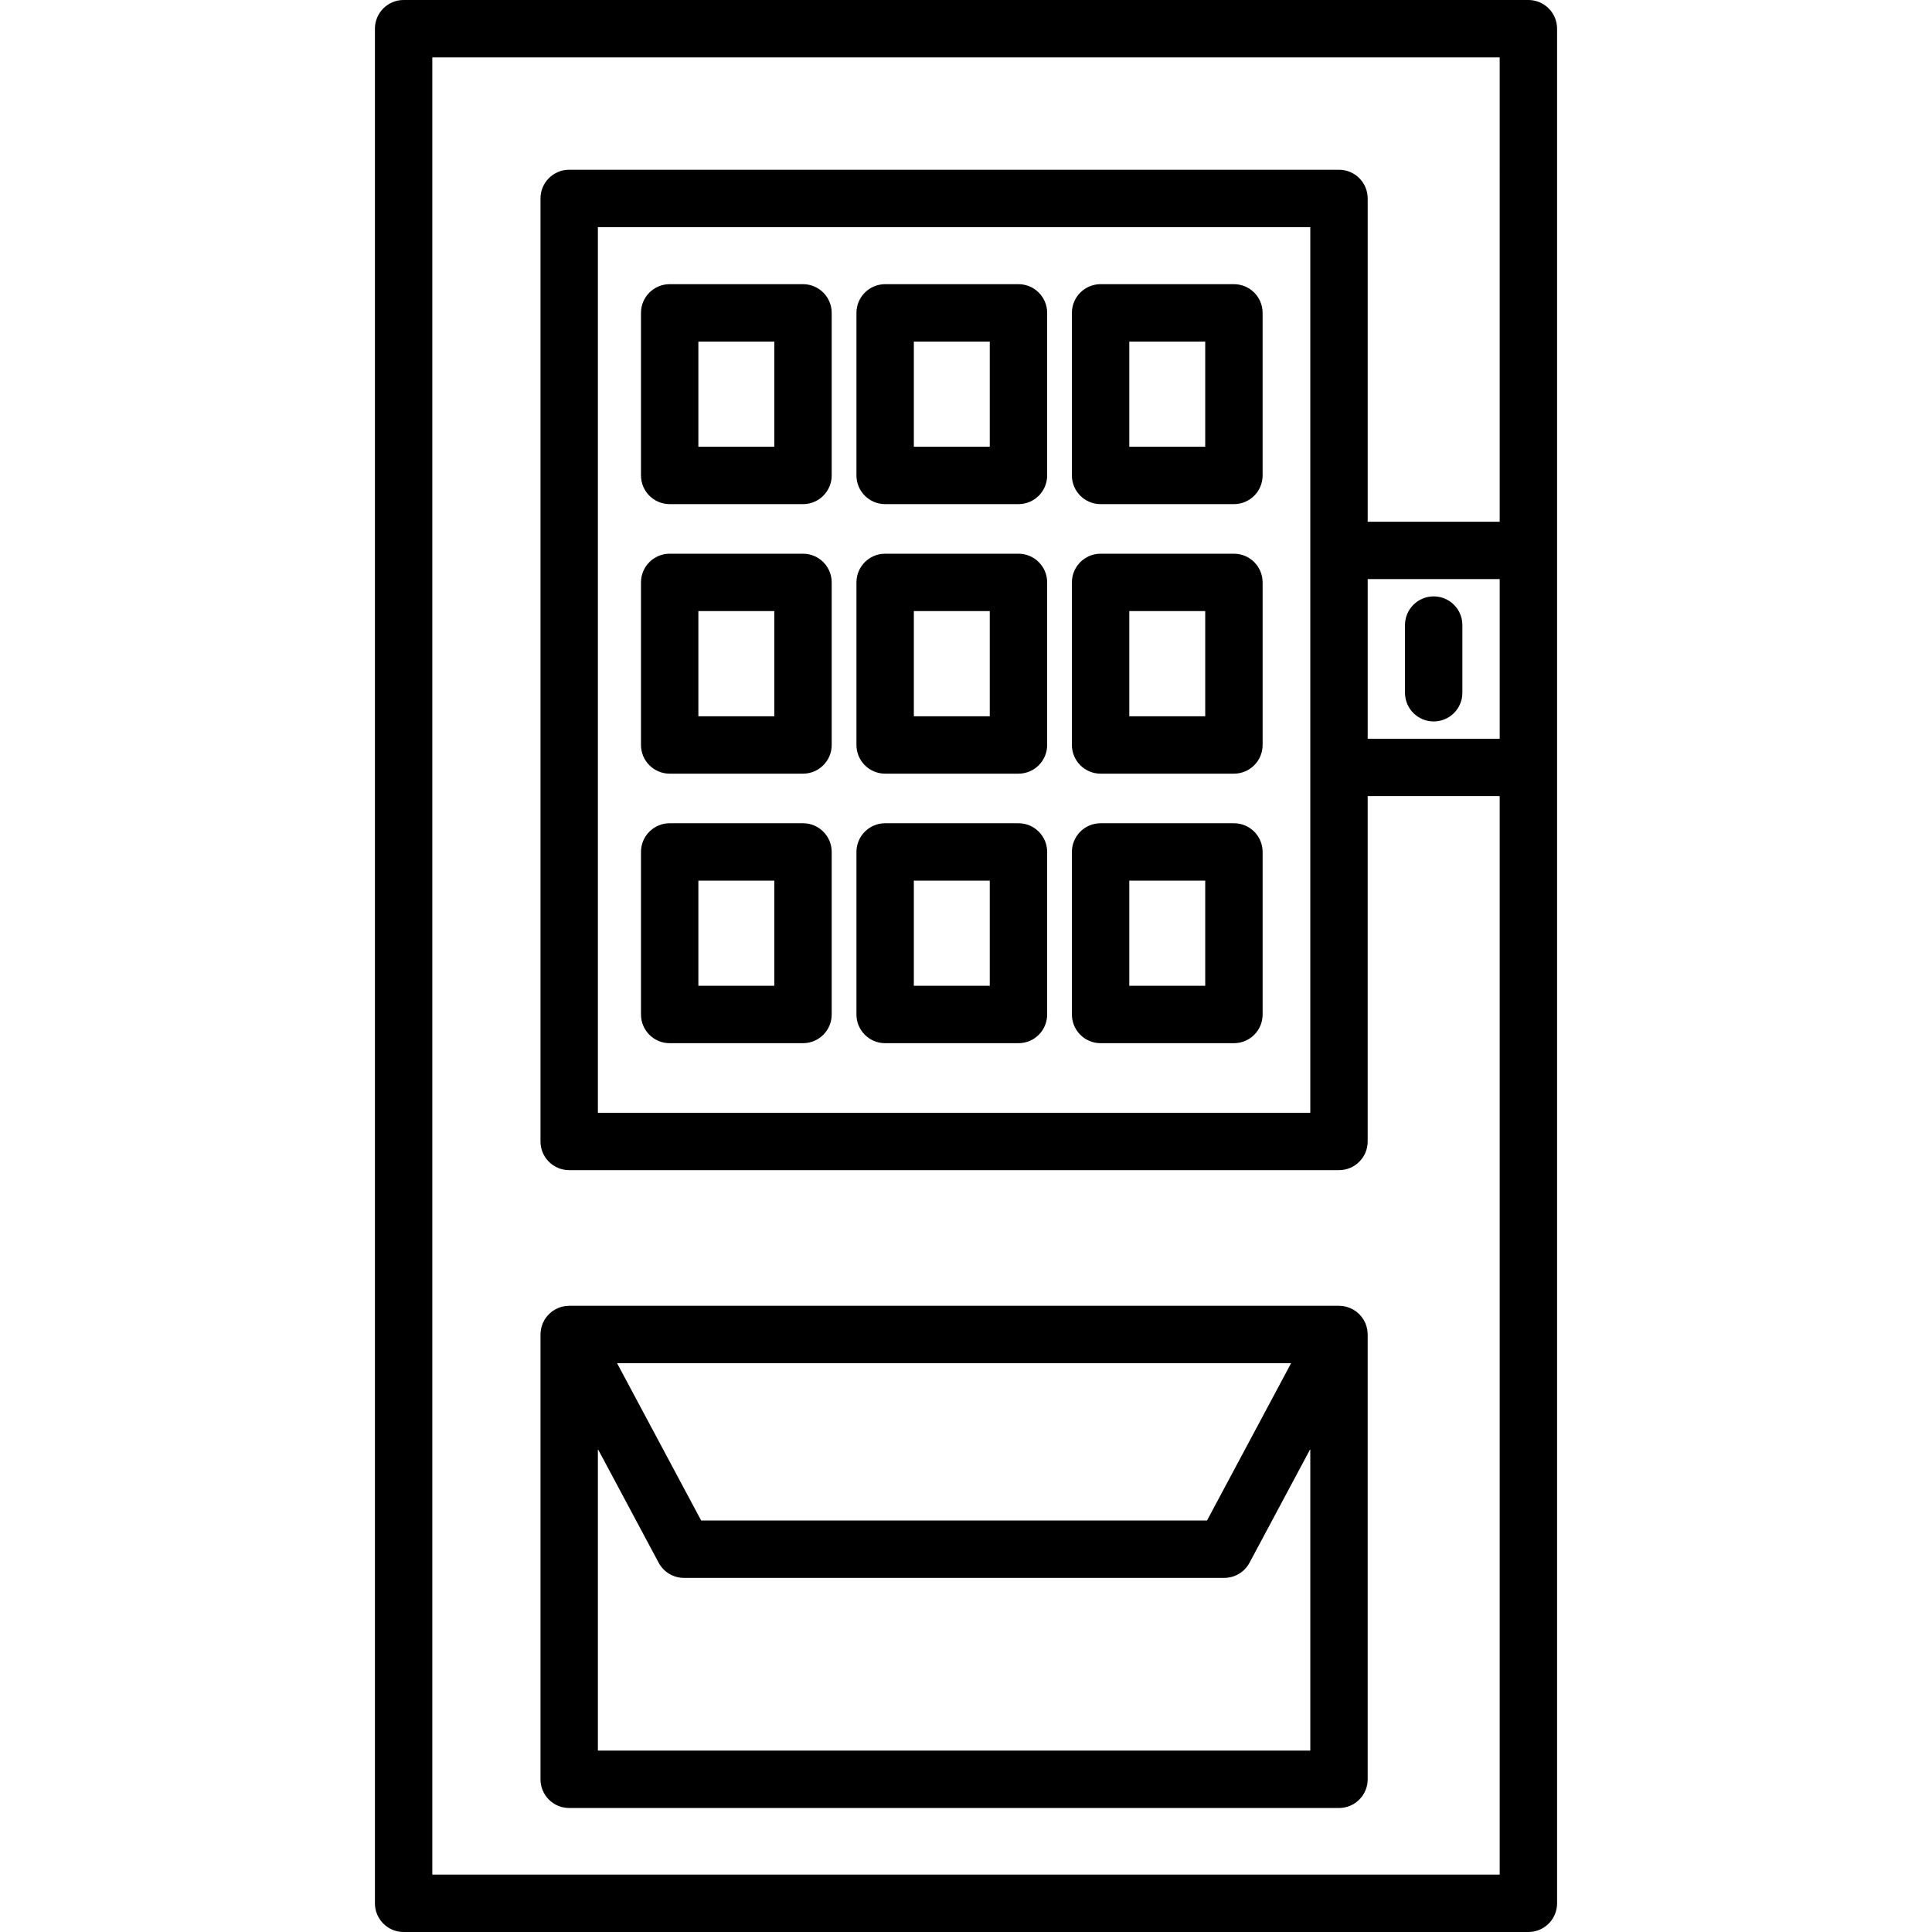
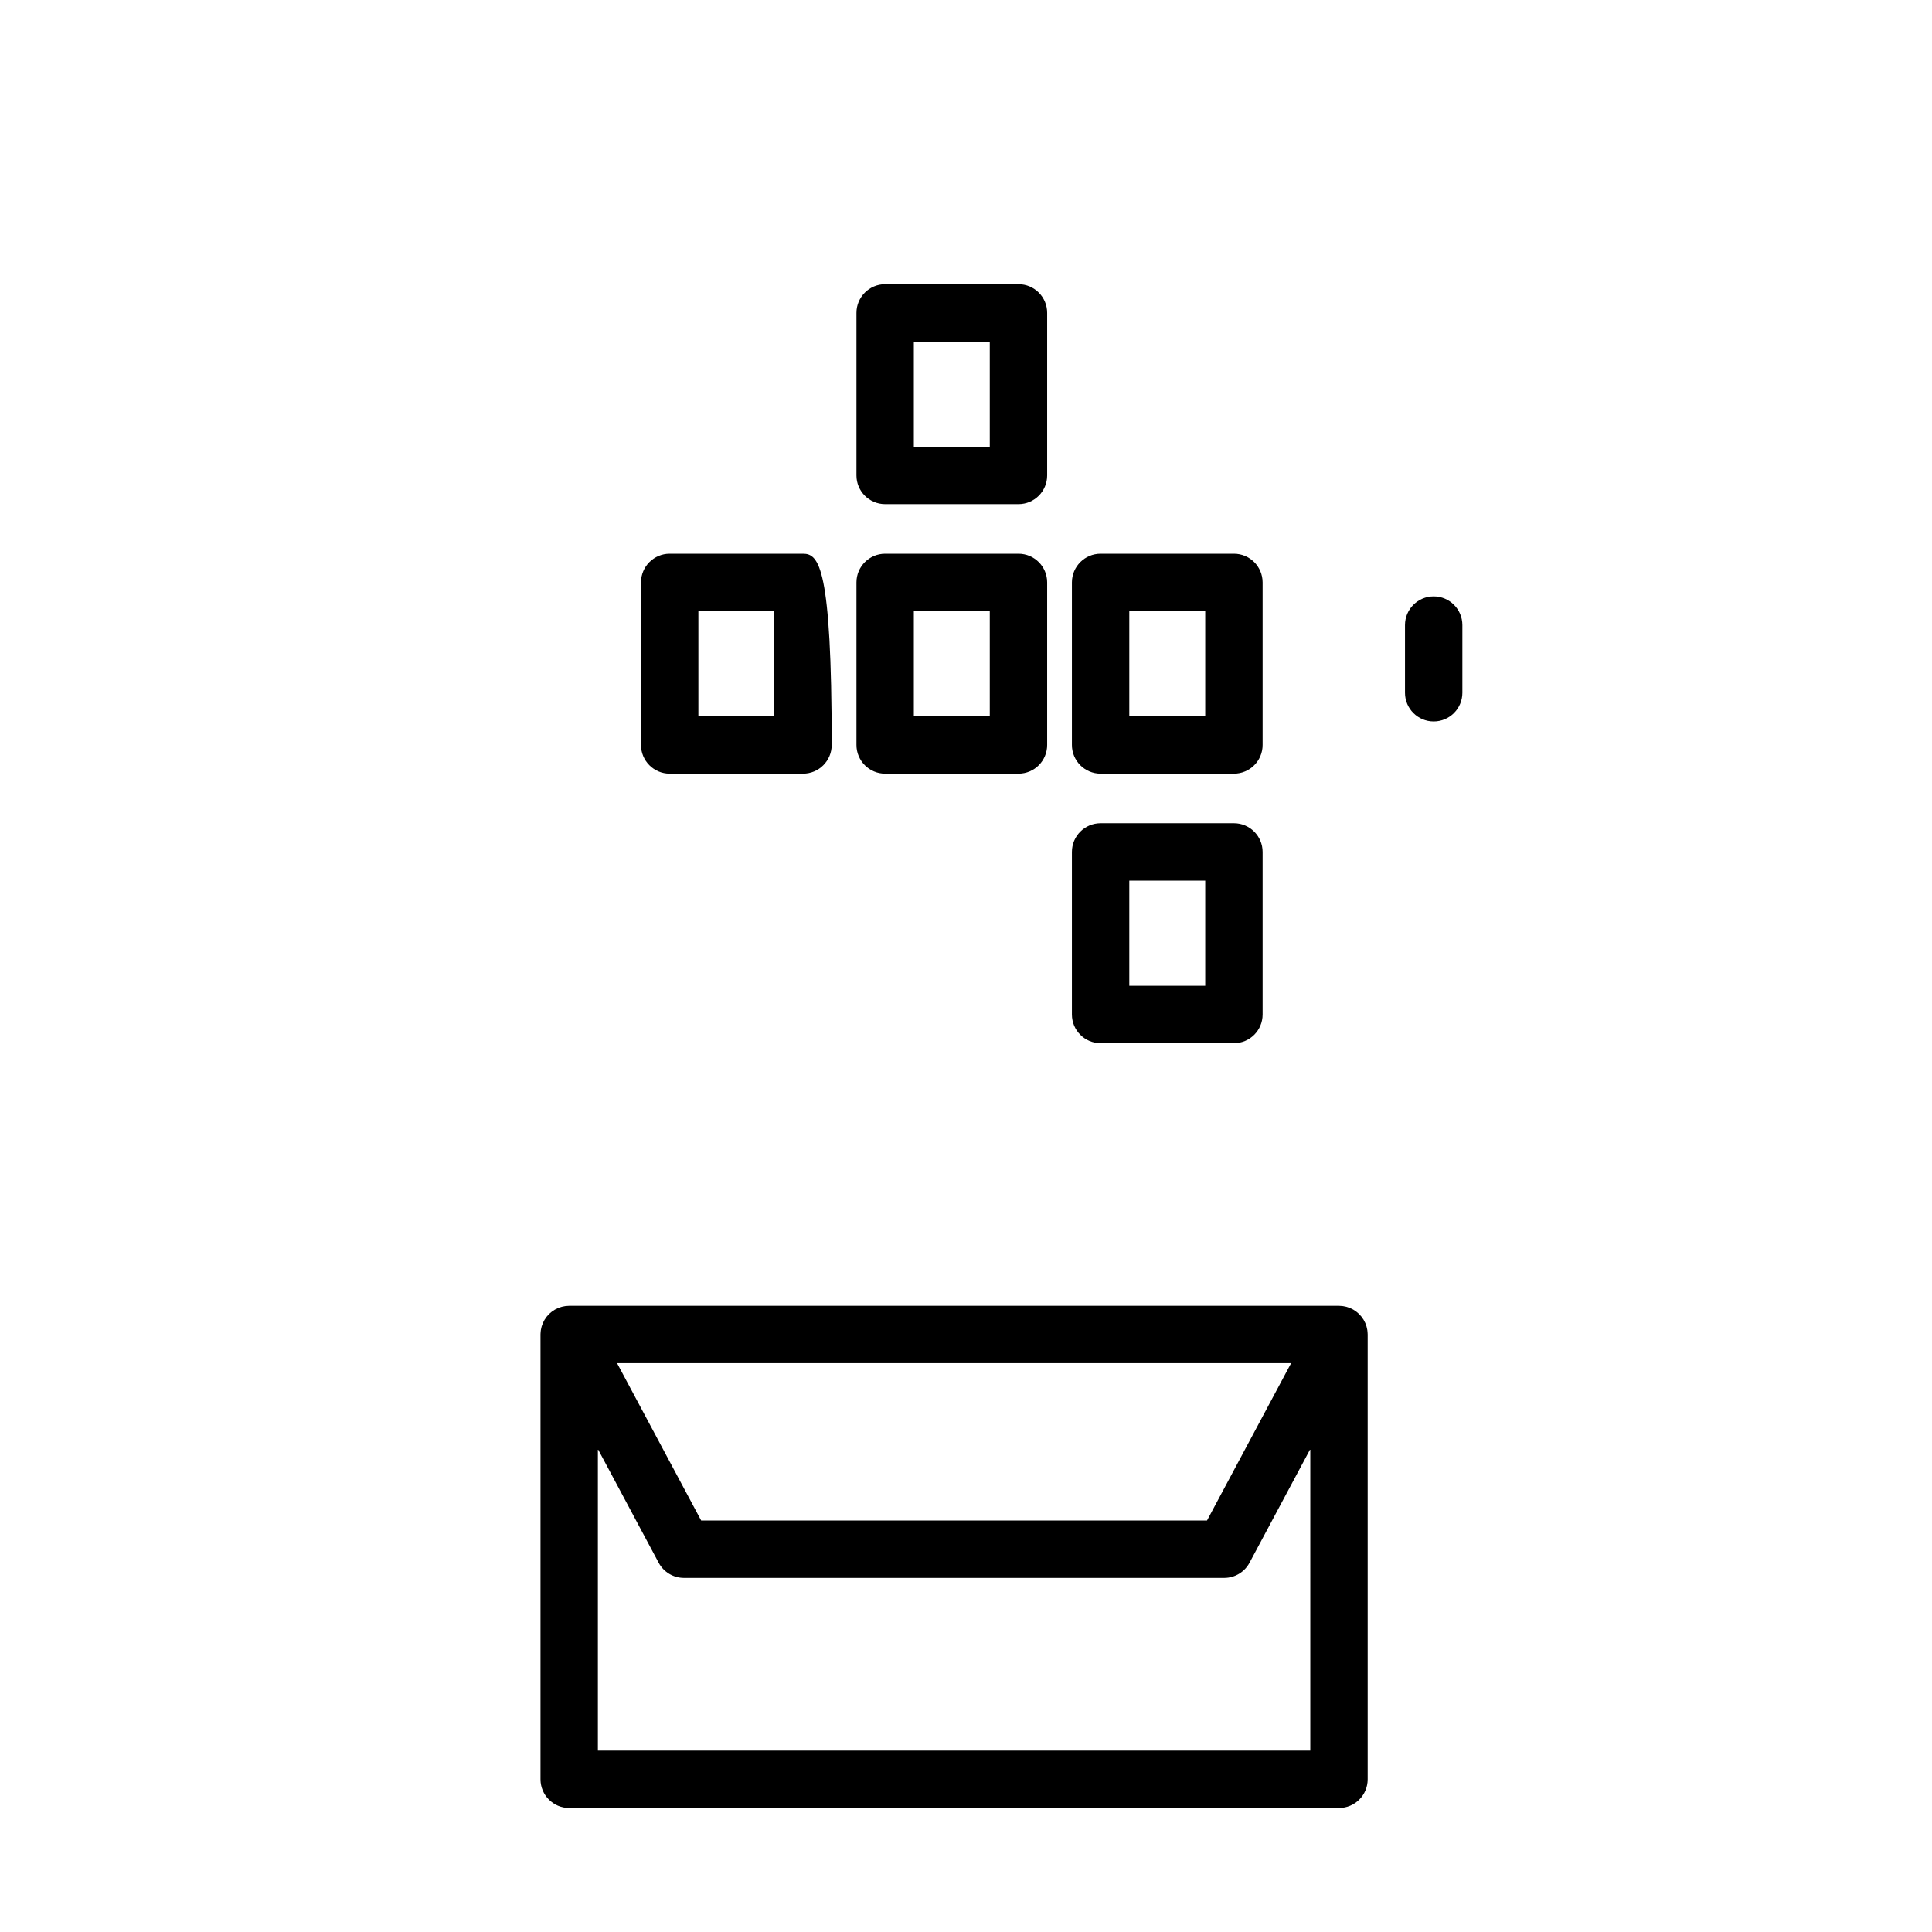
<svg xmlns="http://www.w3.org/2000/svg" fill="#000000" height="800px" width="800px" version="1.1" id="Layer_1" viewBox="0 0 512 512" xml:space="preserve">
  <g>
    <g>
-       <path d="M405.038,0H106.962c-4.199,0-7.604,3.404-7.604,7.604v496.792c0,4.2,3.404,7.604,7.604,7.604h298.075    c4.2,0,7.604-3.404,7.604-7.604V203.374v-57.508V7.604C412.642,3.404,409.237,0,405.038,0z M397.434,195.77h-34.984v-42.3h34.984    V195.77z M397.434,138.261h-34.984V52.589c0-4.2-3.404-7.604-7.604-7.604H150.84c-4.2,0-7.604,3.404-7.604,7.604v249.91    c0,4.2,3.404,7.604,7.604,7.604h204.005c4.2,0,7.604-3.404,7.604-7.604v-91.522h34.984v285.816H114.566V15.208h282.867V138.261z     M347.241,60.193v85.672v57.508v91.522H158.444V60.193H347.241z" />
-     </g>
+       </g>
  </g>
  <g>
    <g>
-       <path d="M212.803,75.311h-35.331c-4.2,0-7.604,3.404-7.604,7.604v43.081c0,4.2,3.404,7.604,7.604,7.604h35.331    c4.2,0,7.604-3.404,7.604-7.604V82.915C220.407,78.714,217.004,75.311,212.803,75.311z M205.199,118.392h-20.123V90.519h20.123    V118.392z" />
-     </g>
+       </g>
  </g>
  <g>
    <g>
      <path d="M269.903,75.311h-35.331c-4.2,0-7.604,3.404-7.604,7.604v43.081c0,4.2,3.404,7.604,7.604,7.604h35.331    c4.2,0,7.604-3.404,7.604-7.604V82.915C277.507,78.714,274.103,75.311,269.903,75.311z M262.299,118.392h-20.123V90.519h20.123    V118.392z" />
    </g>
  </g>
  <g>
    <g>
-       <path d="M327.001,75.311H291.67c-4.2,0-7.604,3.404-7.604,7.604v43.081c0,4.2,3.405,7.604,7.604,7.604h35.331    c4.2,0,7.604-3.404,7.604-7.604V82.915C334.605,78.714,331.201,75.311,327.001,75.311z M319.397,118.392h-20.123V90.519h20.123    V118.392z" />
-     </g>
+       </g>
  </g>
  <g>
    <g>
-       <path d="M212.803,146.739h-35.331c-4.2,0-7.604,3.404-7.604,7.604v43.081c0,4.199,3.404,7.604,7.604,7.604h35.331    c4.2,0,7.604-3.404,7.604-7.604v-43.081C220.407,150.143,217.004,146.739,212.803,146.739z M205.199,189.819h-20.123v-27.873    h20.123V189.819z" />
+       <path d="M212.803,146.739h-35.331c-4.2,0-7.604,3.404-7.604,7.604v43.081c0,4.199,3.404,7.604,7.604,7.604h35.331    c4.2,0,7.604-3.404,7.604-7.604C220.407,150.143,217.004,146.739,212.803,146.739z M205.199,189.819h-20.123v-27.873    h20.123V189.819z" />
    </g>
  </g>
  <g>
    <g>
      <path d="M269.903,146.739h-35.331c-4.2,0-7.604,3.404-7.604,7.604v43.081c0,4.199,3.404,7.604,7.604,7.604h35.331    c4.2,0,7.604-3.404,7.604-7.604v-43.081C277.507,150.143,274.103,146.739,269.903,146.739z M262.299,189.819h-20.123v-27.873    h20.123V189.819z" />
    </g>
  </g>
  <g>
    <g>
      <path d="M327.001,146.739H291.67c-4.2,0-7.604,3.404-7.604,7.604v43.081c0,4.199,3.405,7.604,7.604,7.604h35.331    c4.2,0,7.604-3.404,7.604-7.604v-43.081C334.605,150.143,331.201,146.739,327.001,146.739z M319.397,189.819h-20.123v-27.873    h20.123V189.819z" />
    </g>
  </g>
  <g>
    <g>
-       <path d="M212.803,218.168h-35.331c-4.2,0-7.604,3.404-7.604,7.604v43.08c0,4.199,3.404,7.604,7.604,7.604h35.331    c4.2,0,7.604-3.404,7.604-7.604v-43.08C220.407,221.571,217.004,218.168,212.803,218.168z M205.199,261.248h-20.123v-27.872    h20.123V261.248z" />
-     </g>
+       </g>
  </g>
  <g>
    <g>
-       <path d="M269.903,218.168h-35.331c-4.2,0-7.604,3.404-7.604,7.604v43.08c0,4.199,3.404,7.604,7.604,7.604h35.331    c4.2,0,7.604-3.404,7.604-7.604v-43.08C277.507,221.571,274.103,218.168,269.903,218.168z M262.299,261.248h-20.123v-27.872    h20.123V261.248z" />
-     </g>
+       </g>
  </g>
  <g>
    <g>
      <path d="M327.001,218.168H291.67c-4.2,0-7.604,3.404-7.604,7.604v43.08c0,4.199,3.405,7.604,7.604,7.604h35.331    c4.2,0,7.604-3.404,7.604-7.604v-43.08C334.605,221.571,331.201,218.168,327.001,218.168z M319.397,261.248h-20.123v-27.872    h20.123V261.248z" />
    </g>
  </g>
  <g>
    <g>
      <path d="M362.442,353.54c0-0.086-0.008-0.172-0.012-0.259c-0.01-0.22-0.028-0.437-0.058-0.651    c-0.011-0.086-0.024-0.172-0.04-0.259c-0.041-0.239-0.092-0.474-0.155-0.706c-0.014-0.054-0.026-0.108-0.042-0.162    c-0.088-0.298-0.191-0.589-0.313-0.871c-0.005-0.013-0.012-0.025-0.018-0.037c-0.117-0.265-0.249-0.519-0.394-0.766    c-0.016-0.028-0.027-0.059-0.045-0.087c-0.02-0.033-0.046-0.063-0.067-0.096c-0.132-0.212-0.274-0.418-0.426-0.615    c-0.036-0.048-0.07-0.096-0.107-0.143c-0.186-0.231-0.384-0.451-0.595-0.659c-0.042-0.042-0.087-0.078-0.13-0.118    c-0.174-0.163-0.356-0.318-0.544-0.465c-0.066-0.051-0.132-0.1-0.2-0.149c-0.196-0.142-0.398-0.274-0.607-0.397    c-0.046-0.026-0.089-0.057-0.136-0.082c-0.264-0.148-0.537-0.281-0.819-0.397c-0.025-0.01-0.052-0.018-0.077-0.028    c-0.248-0.099-0.504-0.184-0.764-0.257c-0.074-0.021-0.149-0.039-0.225-0.058c-0.222-0.055-0.448-0.099-0.678-0.134    c-0.079-0.012-0.157-0.026-0.237-0.036c-0.299-0.036-0.602-0.06-0.91-0.06H150.84c-0.308,0-0.611,0.023-0.91,0.06    c-0.08,0.009-0.158,0.024-0.237,0.036c-0.229,0.034-0.455,0.079-0.678,0.134c-0.075,0.018-0.15,0.036-0.225,0.058    c-0.261,0.073-0.515,0.157-0.763,0.257c-0.025,0.01-0.053,0.018-0.078,0.028c-0.282,0.117-0.556,0.249-0.819,0.397    c-0.047,0.026-0.09,0.056-0.136,0.082c-0.209,0.123-0.412,0.255-0.607,0.397c-0.067,0.049-0.134,0.098-0.2,0.149    c-0.19,0.147-0.37,0.302-0.544,0.465c-0.043,0.041-0.088,0.077-0.13,0.118c-0.211,0.208-0.41,0.428-0.595,0.659    c-0.038,0.047-0.071,0.095-0.107,0.143c-0.152,0.198-0.293,0.403-0.426,0.615c-0.02,0.033-0.047,0.063-0.067,0.096    c-0.017,0.028-0.028,0.059-0.045,0.087c-0.144,0.247-0.277,0.501-0.393,0.765c-0.006,0.013-0.013,0.026-0.019,0.04    c-0.122,0.282-0.225,0.573-0.312,0.871c-0.016,0.054-0.027,0.109-0.042,0.162c-0.063,0.231-0.115,0.466-0.155,0.706    c-0.015,0.086-0.027,0.172-0.04,0.259c-0.028,0.215-0.047,0.432-0.058,0.651c-0.004,0.086-0.012,0.172-0.013,0.26    c0,0.037-0.005,0.072-0.005,0.11v117.883c0,4.2,3.404,7.604,7.604,7.604h204.005c4.2,0,7.604-3.404,7.604-7.604V353.649    C362.447,353.613,362.442,353.577,362.442,353.54z M342.159,361.253l-22.287,41.697H185.813l-22.287-41.697H342.159z     M347.241,463.928H158.444v-79.922l16.106,30.133c1.323,2.474,3.9,4.02,6.706,4.02H324.43c2.806,0,5.384-1.545,6.706-4.02    l16.106-30.133V463.928z" />
    </g>
  </g>
  <g>
    <g>
      <path d="M379.941,158.048c-4.2,0-7.604,3.404-7.604,7.604v17.935c0,4.2,3.404,7.604,7.604,7.604s7.604-3.404,7.604-7.604v-17.935    C387.545,161.451,384.142,158.048,379.941,158.048z" />
    </g>
  </g>
</svg>